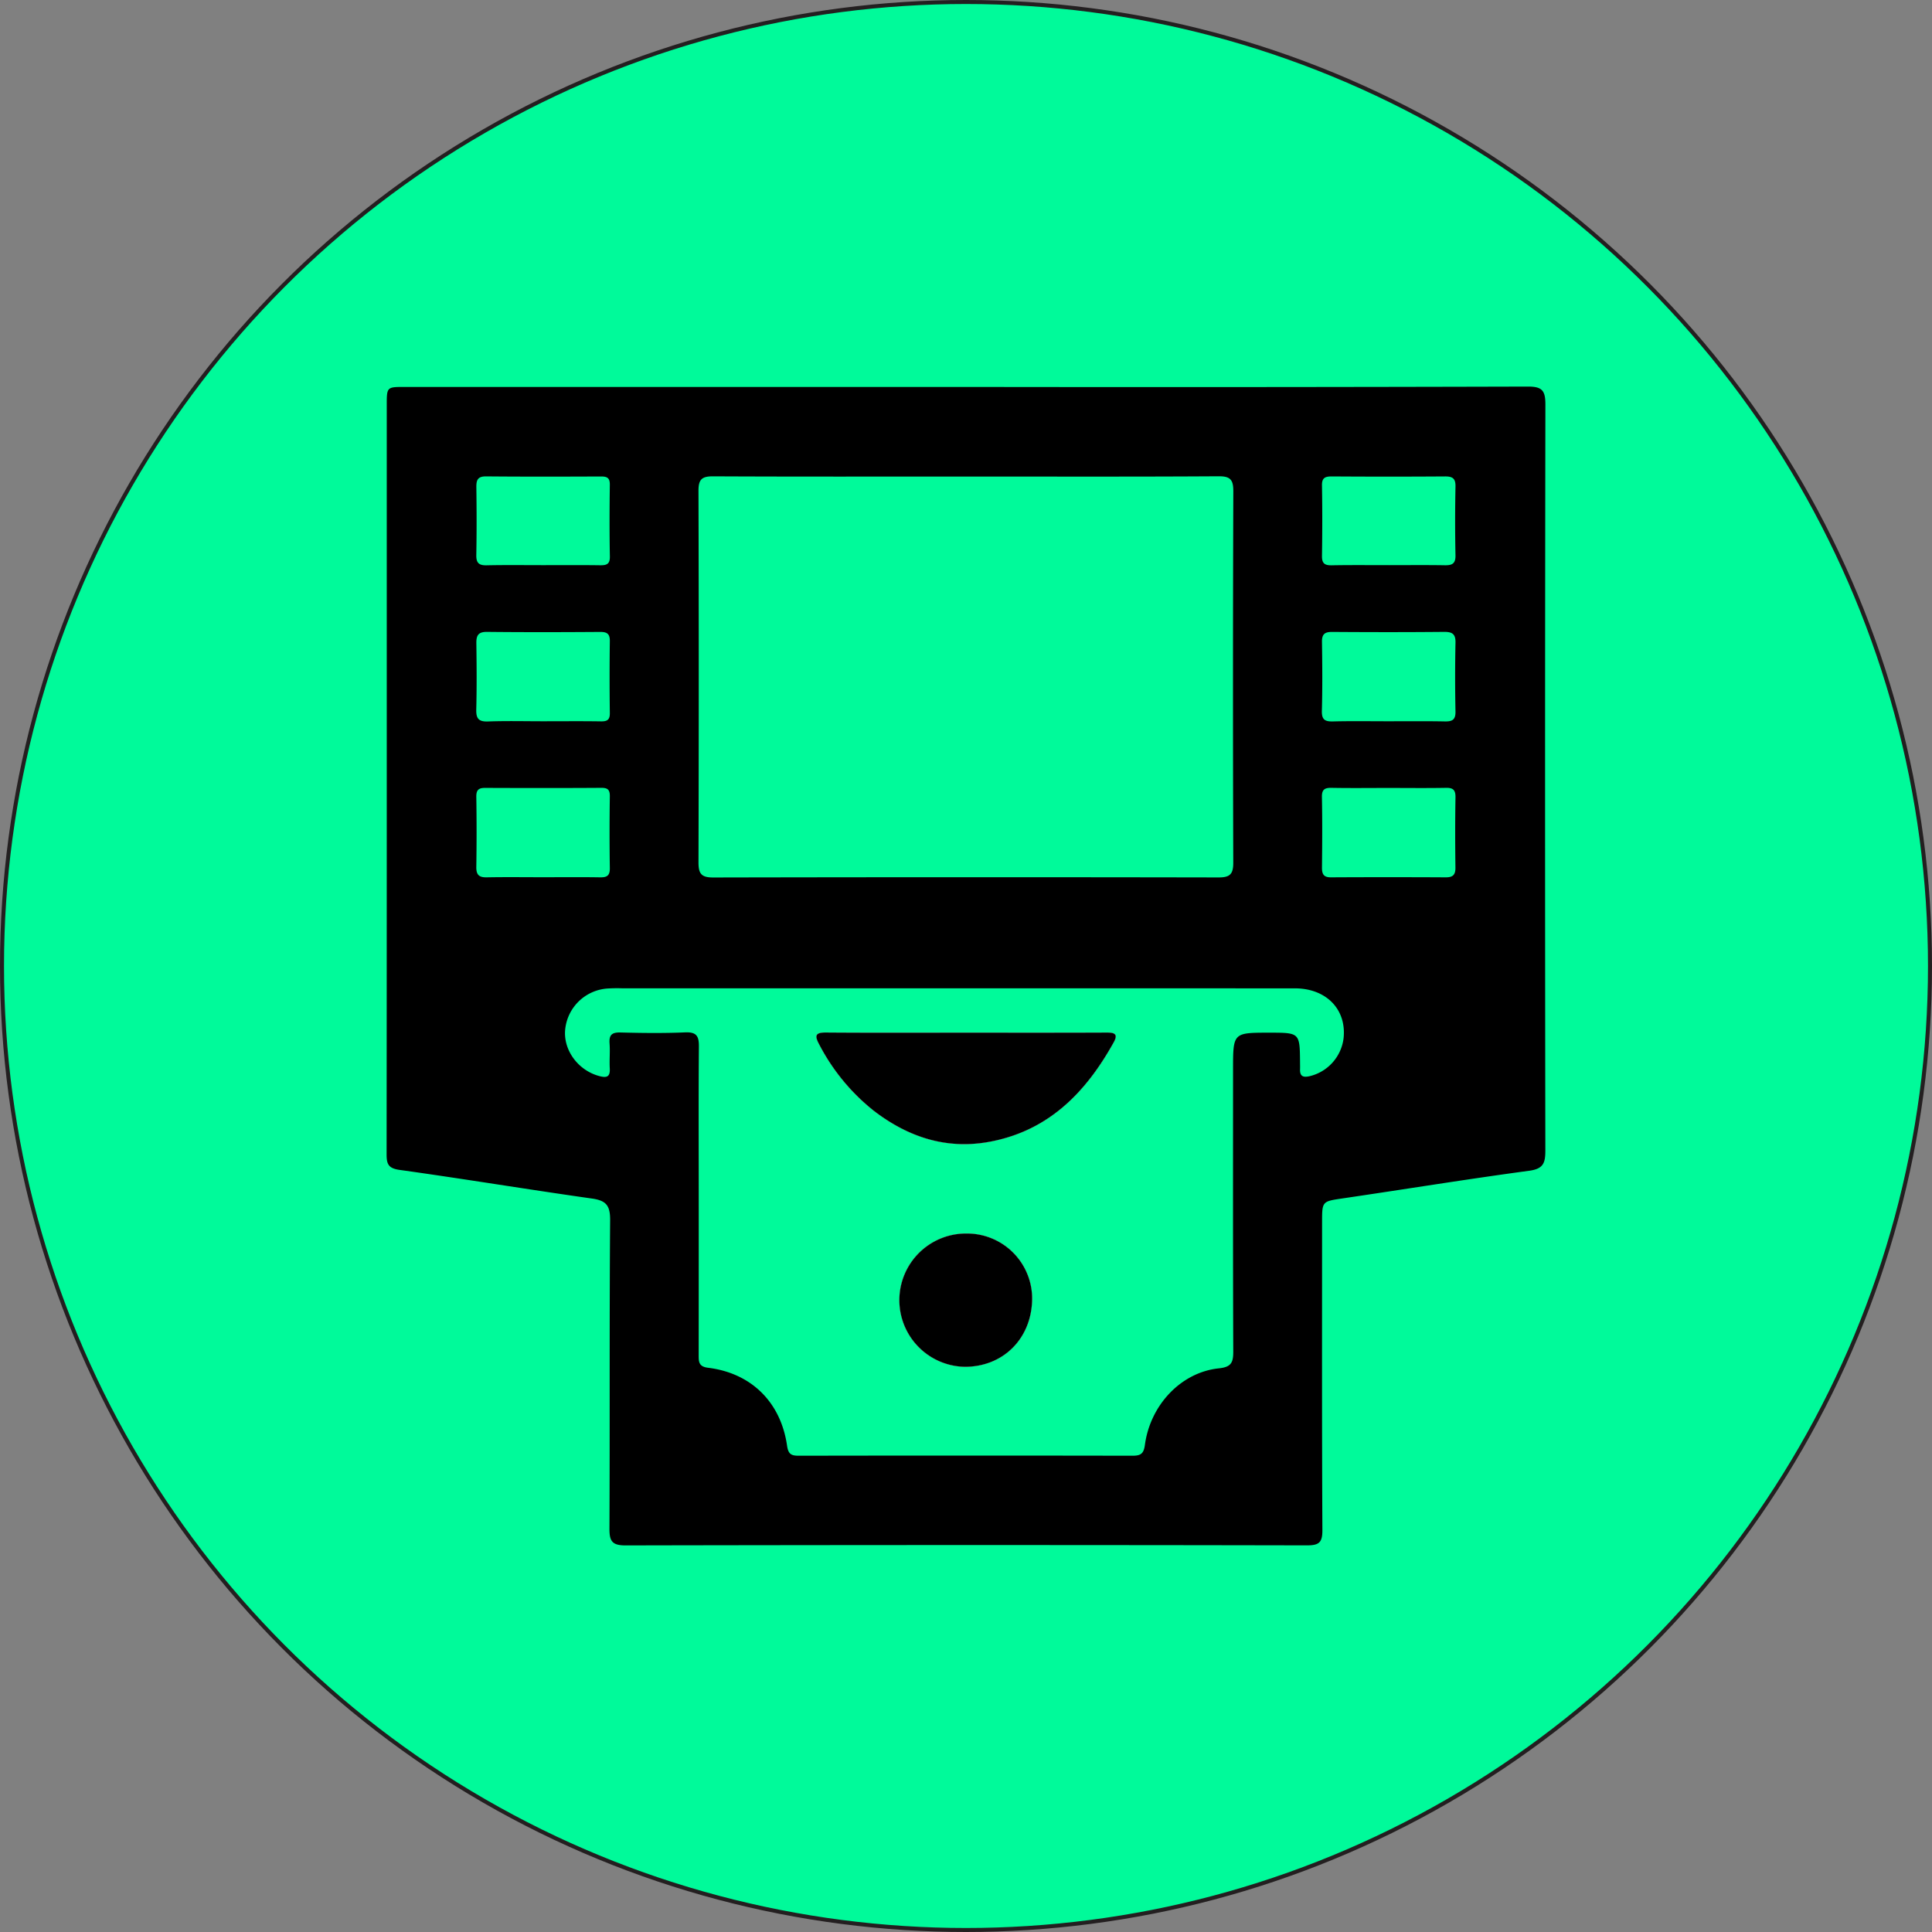
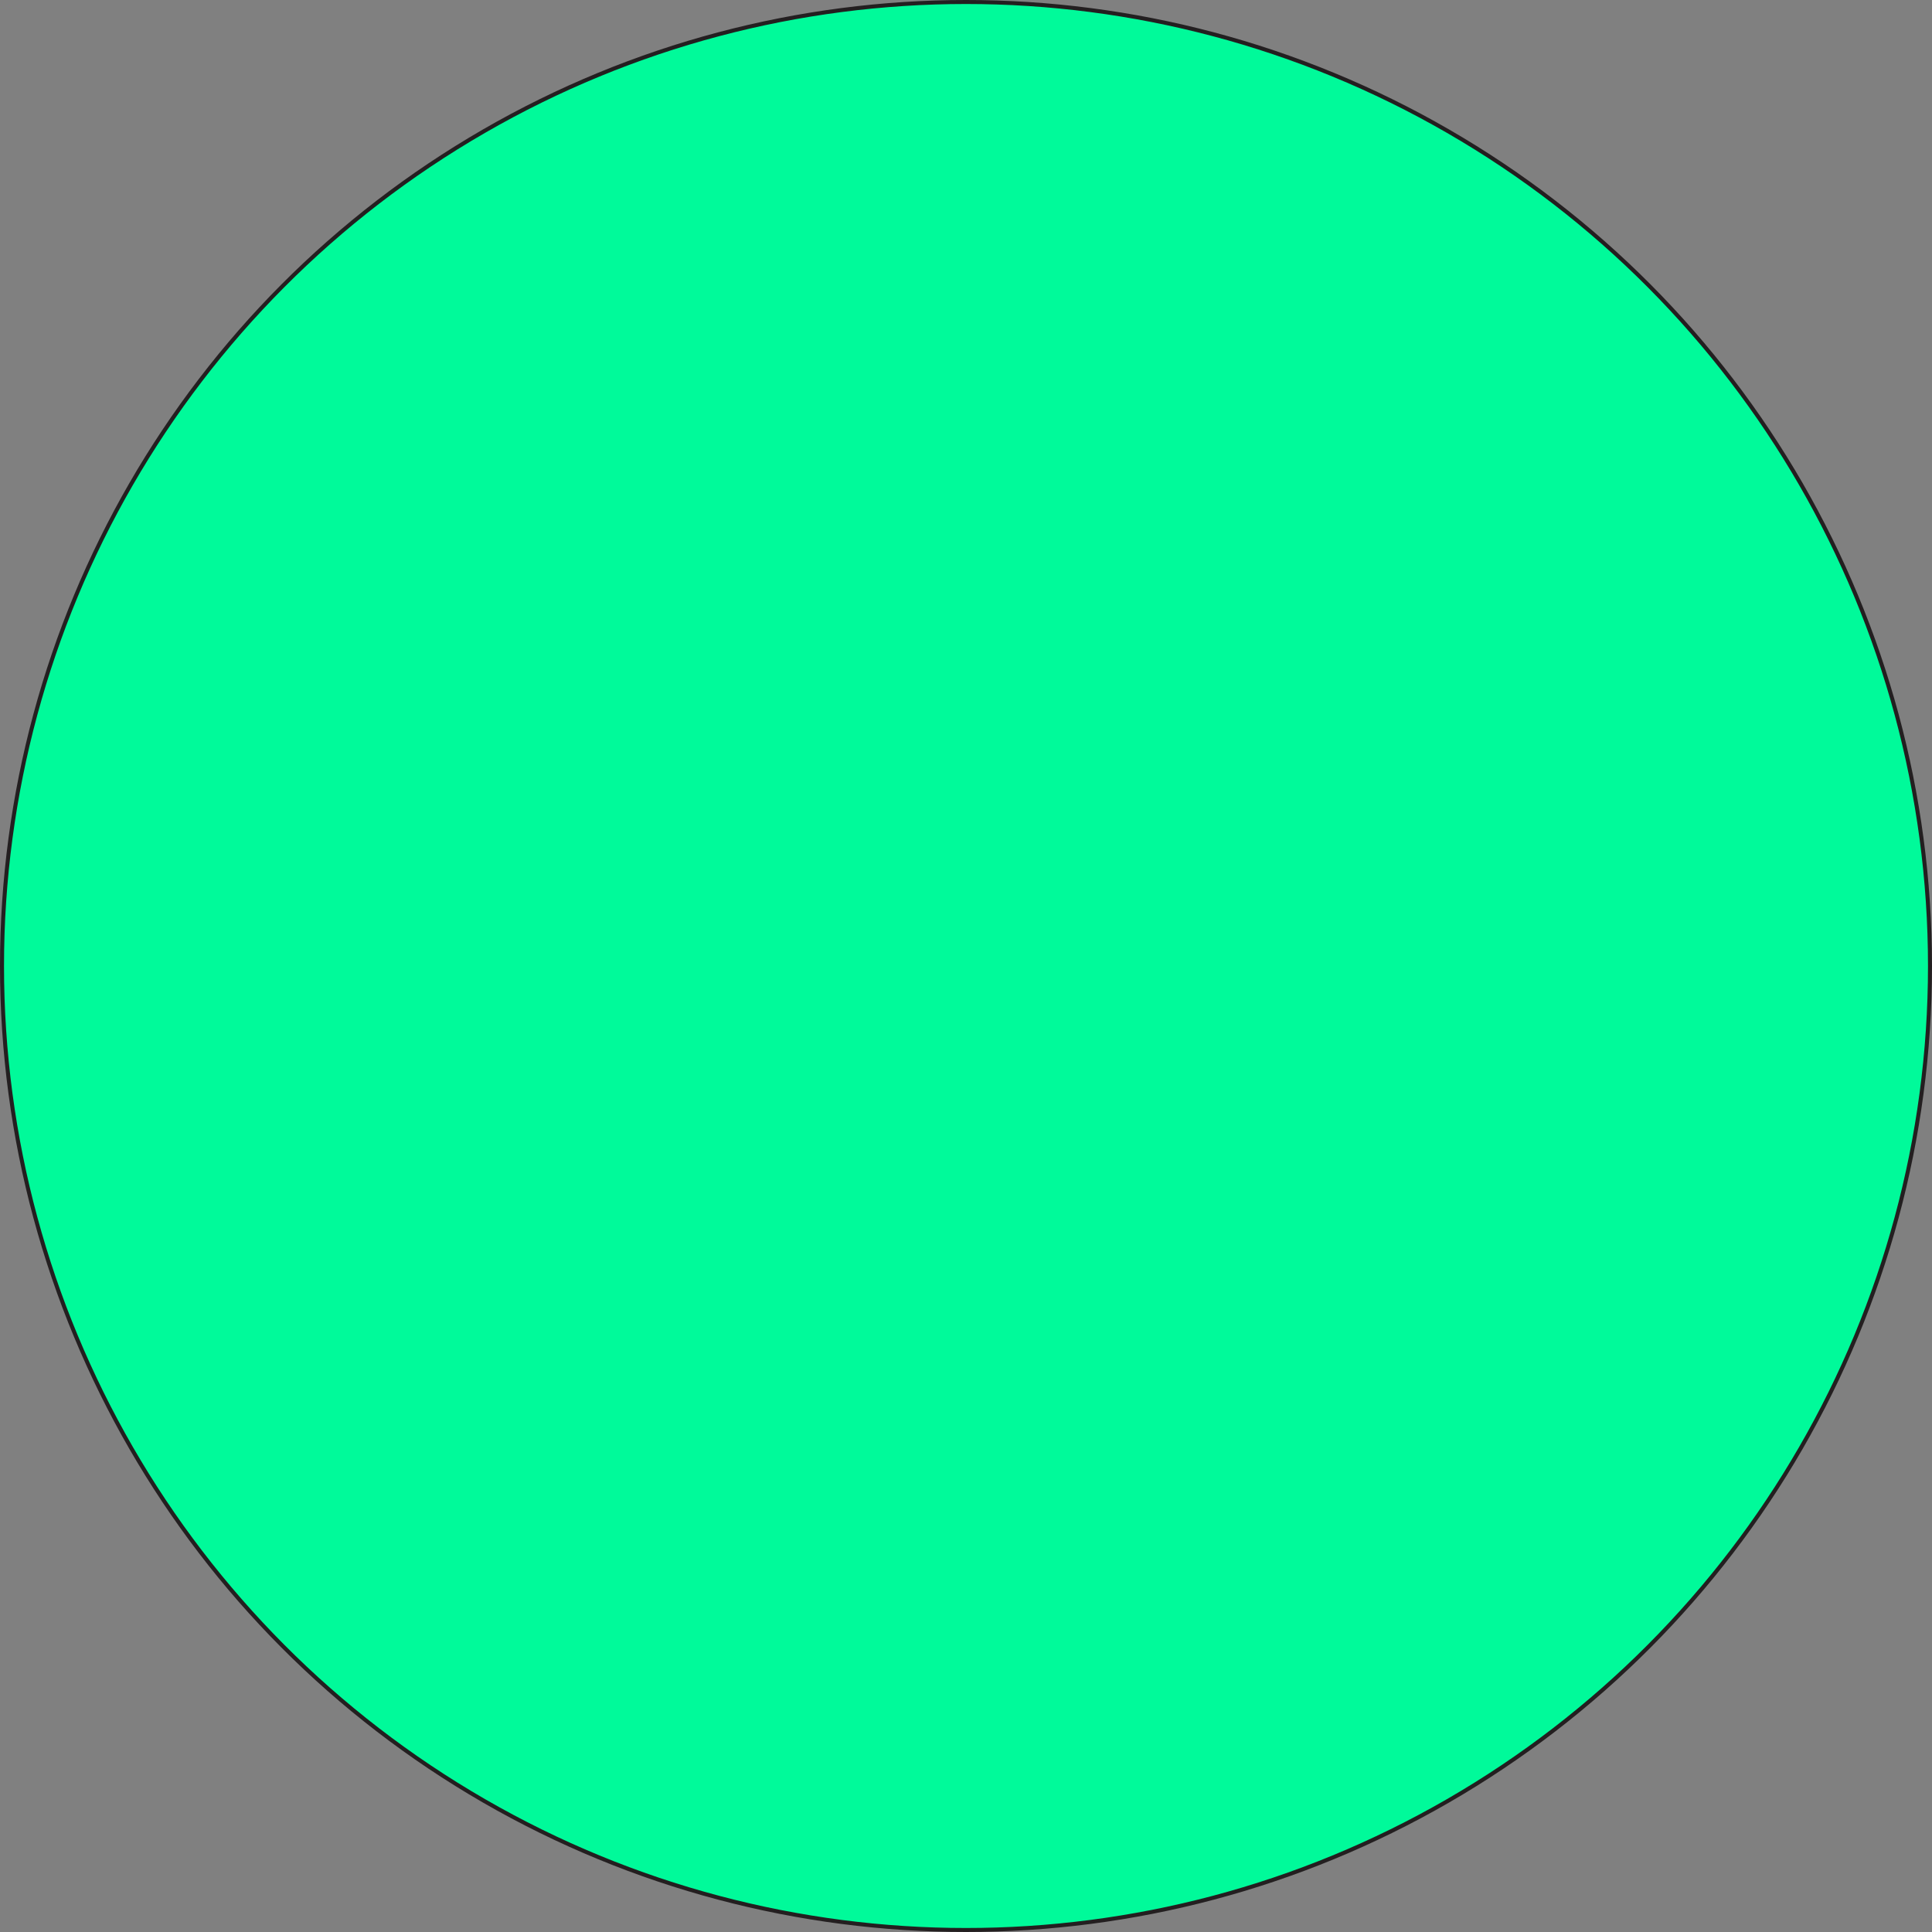
<svg xmlns="http://www.w3.org/2000/svg" id="Layer_1" data-name="Layer 1" viewBox="0 0 481.87 481.87">
  <rect x="0" y="0" width="481.87" height="481.87" fill="#808080" stroke="none" />
  <defs>
    <style>.cls-1{fill:#00fa9a;stroke:#231f20;stroke-miterlimit:10;}.cls-2{fill:#fefefe;}</style>
  </defs>
  <circle class="cls-1" cx="240.935" cy="240.935" r="240.435" />
-   <path d="M377.896,363.448a16.619,16.619,0,0,0-.425,33.236c9.474-.039,16.348-6.925,16.695-16.386A16.228,16.228,0,0,0,377.896,363.448Zm34.858-50.124c-11.714.051-23.427.026-35.154.026-11.598,0-23.196.051-34.806-.039-2.665-.026-2.922.747-1.738,2.935a51.206,51.206,0,0,0,13.683,16.618c8.676,6.642,18.356,9.783,29.336,7.595,14.468-2.871,23.595-12.383,30.442-24.689C415.688,313.672,414.723,313.312,412.753,313.324Zm0,0c-11.714.051-23.427.026-35.154.026-11.598,0-23.196.051-34.806-.039-2.665-.026-2.922.747-1.738,2.935a51.206,51.206,0,0,0,13.683,16.618c8.676,6.642,18.356,9.783,29.336,7.595,14.468-2.871,23.595-12.383,30.442-24.689C415.688,313.672,414.723,313.312,412.753,313.324Zm-34.858,50.124a16.619,16.619,0,0,0-.425,33.236c9.474-.039,16.348-6.925,16.695-16.386A16.228,16.228,0,0,0,377.896,363.448Zm0,0a16.619,16.619,0,0,0-.425,33.236c9.474-.039,16.348-6.925,16.695-16.386A16.228,16.228,0,0,0,377.896,363.448Zm34.858-50.124c-11.714.051-23.427.026-35.154.026-11.598,0-23.196.051-34.806-.039-2.665-.026-2.922.747-1.738,2.935a51.206,51.206,0,0,0,13.683,16.618c8.676,6.642,18.356,9.783,29.336,7.595,14.468-2.871,23.595-12.383,30.442-24.689C415.688,313.672,414.723,313.312,412.753,313.324Zm0,0c-11.714.051-23.427.026-35.154.026-11.598,0-23.196.051-34.806-.039-2.665-.026-2.922.747-1.738,2.935a51.206,51.206,0,0,0,13.683,16.618c8.676,6.642,18.356,9.783,29.336,7.595,14.468-2.871,23.595-12.383,30.442-24.689C415.688,313.672,414.723,313.312,412.753,313.324Zm-34.858,50.124a16.619,16.619,0,0,0-.425,33.236c9.474-.039,16.348-6.925,16.695-16.386A16.228,16.228,0,0,0,377.896,363.448ZM522.192,156.684c0-3.411-.747-4.492-4.338-4.479q-70.147.193-140.267.09H237.667c-4.441,0-4.454,0-4.454,4.557V259.21q0,42.227-.039,84.441c0,2.407.373,3.527,3.231,3.926,16.026,2.227,31.987,4.879,48,7.144,3.527.502,4.544,1.738,4.518,5.381-.193,25.615-.051,51.231-.167,76.846-.026,3.167.592,4.299,4.055,4.286q84.956-.174,169.899-.013c2.986,0,3.875-.669,3.862-3.772-.129-25.628-.077-51.244-.077-76.859,0-5.265.026-5.149,5.316-5.934,15.434-2.266,30.842-4.776,46.301-6.861,3.527-.476,4.068-1.866,4.068-5.02Q522.044,249.73,522.192,156.684Zm-211.231,21.535c-.013-2.896.85-3.643,3.681-3.63,21.007.103,42.027.051,63.035.051,21.02,0,42.027.064,63.035-.064,2.909-.013,3.643.875,3.643,3.694q-.154,46.34-.013,92.666c.013,2.858-.811,3.707-3.681,3.694q-63.041-.116-126.069.013c-2.948,0-3.63-.978-3.63-3.759Q311.096,224.546,310.961,178.219Zm-55.401-.914c-.026-1.802.335-2.716,2.433-2.703,9.525.09,19.051.064,28.576.026,1.532-.013,2.304.283,2.278,2.047-.077,5.973-.103,11.945.013,17.905.039,2.008-.927,2.214-2.523,2.188-4.711-.064-9.422-.026-14.121-.026-4.711,0-9.422-.064-14.121.039-1.969.039-2.587-.669-2.549-2.6C255.65,188.555,255.637,182.93,255.559,177.305Zm0,38.964c-.039-1.956.438-2.909,2.665-2.883,9.397.103,18.806.077,28.203.013,1.751-.013,2.446.489,2.42,2.317q-.116,8.94,0,17.892c.026,1.699-.618,2.124-2.214,2.098-4.814-.077-9.628-.026-14.443-.026-4.582,0-9.178-.116-13.76.052-2.304.077-2.948-.734-2.896-2.961C255.675,227.274,255.637,221.765,255.559,216.269Zm2.587,58.336c-1.931.039-2.626-.631-2.6-2.587q.135-8.766,0-17.557c-.013-1.686.631-2.175,2.227-2.163,9.641.039,19.282.051,28.924-.013,1.622-.013,2.175.463,2.15,2.137q-.135,8.94,0,17.905c.026,1.879-.747,2.317-2.459,2.278-4.711-.077-9.409-.026-14.121-.026C267.569,274.579,262.858,274.515,258.147,274.605Zm213.703,40.2a11.123,11.123,0,0,1-8.405,9.384c-1.57.36-2.497.142-2.446-1.686.026-.566,0-1.146,0-1.725-.064-7.427-.064-7.427-7.672-7.427-9.036,0-9.036,0-9.036,9.191,0,23.427-.039,46.854.051,70.295.013,2.742-.45,3.913-3.604,4.235-9.358.978-17.081,9.075-18.433,19.089-.309,2.343-1.171,2.716-3.231,2.703q-41.513-.077-83.038,0c-1.957.013-2.677-.386-2.986-2.536-1.57-10.825-8.92-18.072-19.669-19.398-2.407-.283-2.368-1.545-2.368-3.231q.019-19.636.013-39.286c0-12.512-.064-25.036.039-37.548.026-2.574-.515-3.707-3.398-3.591-5.381.232-10.787.167-16.193.026-2.137-.051-2.845.644-2.69,2.742.154,2.06-.064,4.132.051,6.191.142,2.304-.914,2.407-2.729,1.905-5.2-1.442-8.882-6.449-8.393-11.572a11.384,11.384,0,0,1,10.413-10.22,37.051,37.051,0,0,1,3.784-.064h83.038q42.401,0,84.776.013C467.601,302.306,472.66,307.609,471.849,314.805ZM499.756,272.211c.013,1.802-.669,2.407-2.433,2.394q-14.288-.077-28.563,0c-1.892.026-2.304-.811-2.291-2.484.064-5.844.103-11.701-.013-17.545-.039-1.879.682-2.317,2.394-2.291,4.711.09,9.409.026,14.108.026,4.827,0,9.641.064,14.455-.026,1.802-.039,2.381.579,2.356,2.381C499.666,260.51,499.679,266.367,499.756,272.211Zm.013-38.964c.039,2.072-.811,2.51-2.652,2.471-4.698-.09-9.397-.039-14.095-.039-4.582,0-9.178-.077-13.76.039-1.969.051-2.871-.348-2.819-2.613.154-5.715.116-11.456.026-17.184-.039-1.969.682-2.549,2.587-2.523,9.281.064,18.574.077,27.855-.013,1.995-.013,2.909.476,2.858,2.677Q499.595,224.655,499.769,233.247Zm0-38.925c.039,2.098-.901,2.484-2.703,2.446-4.582-.077-9.165-.026-13.76-.026-4.814,0-9.641-.051-14.455.039-1.776.026-2.407-.541-2.381-2.356.09-5.857.103-11.701,0-17.558-.039-1.918.785-2.253,2.459-2.253q14.114.097,28.216,0c1.892-.013,2.665.489,2.626,2.51Q499.595,185.717,499.769,194.322ZM412.753,313.324c-11.714.051-23.427.026-35.154.026-11.598,0-23.196.051-34.806-.039-2.665-.026-2.922.747-1.738,2.935a51.206,51.206,0,0,0,13.683,16.618c8.676,6.642,18.356,9.783,29.336,7.595,14.468-2.871,23.595-12.383,30.442-24.689C415.688,313.672,414.723,313.312,412.753,313.324Zm-34.858,50.124a16.619,16.619,0,0,0-.425,33.236c9.474-.039,16.348-6.925,16.695-16.386A16.228,16.228,0,0,0,377.896,363.448Zm0,0a16.619,16.619,0,0,0-.425,33.236c9.474-.039,16.348-6.925,16.695-16.386A16.228,16.228,0,0,0,377.896,363.448Zm34.858-50.124c-11.714.051-23.427.026-35.154.026-11.598,0-23.196.051-34.806-.039-2.665-.026-2.922.747-1.738,2.935a51.206,51.206,0,0,0,13.683,16.618c8.676,6.642,18.356,9.783,29.336,7.595,14.468-2.871,23.595-12.383,30.442-24.689C415.688,313.672,414.723,313.312,412.753,313.324Zm0,0c-11.714.051-23.427.026-35.154.026-11.598,0-23.196.051-34.806-.039-2.665-.026-2.922.747-1.738,2.935a51.206,51.206,0,0,0,13.683,16.618c8.676,6.642,18.356,9.783,29.336,7.595,14.468-2.871,23.595-12.383,30.442-24.689C415.688,313.672,414.723,313.312,412.753,313.324Zm-34.858,50.124a16.619,16.619,0,0,0-.425,33.236c9.474-.039,16.348-6.925,16.695-16.386A16.228,16.228,0,0,0,377.896,363.448Z" transform="translate(-136.749 -55.785)" />
-   <path class="cls-2" d="M394.166,380.298c-.348,9.461-7.221,16.348-16.695,16.386a16.619,16.619,0,0,1,.425-33.236A16.228,16.228,0,0,1,394.166,380.298Z" transform="translate(-136.749 -55.785)" />
-   <path class="cls-2" d="M414.517,315.77c-6.848,12.306-15.974,21.818-30.442,24.689-10.98,2.188-20.66-.953-29.336-7.595a51.206,51.206,0,0,1-13.683-16.618c-1.184-2.188-.927-2.961,1.738-2.935,11.611.09,23.208.039,34.806.039,11.726,0,23.44.026,35.154-.026C414.723,313.312,415.688,313.672,414.517,315.77Z" transform="translate(-136.749 -55.785)" />
-   <path d="M414.517,315.77c-6.848,12.306-15.974,21.818-30.442,24.689-10.98,2.188-20.66-.953-29.336-7.595a51.206,51.206,0,0,1-13.683-16.618c-1.184-2.188-.927-2.961,1.738-2.935,11.611.09,23.208.039,34.806.039,11.726,0,23.44.026,35.154-.026C414.723,313.312,415.688,313.672,414.517,315.77Z" transform="translate(-136.749 -55.785)" />
-   <path d="M394.166,380.298c-.348,9.461-7.221,16.348-16.695,16.386a16.619,16.619,0,0,1,.425-33.236A16.228,16.228,0,0,1,394.166,380.298Z" transform="translate(-136.749 -55.785)" />
</svg>